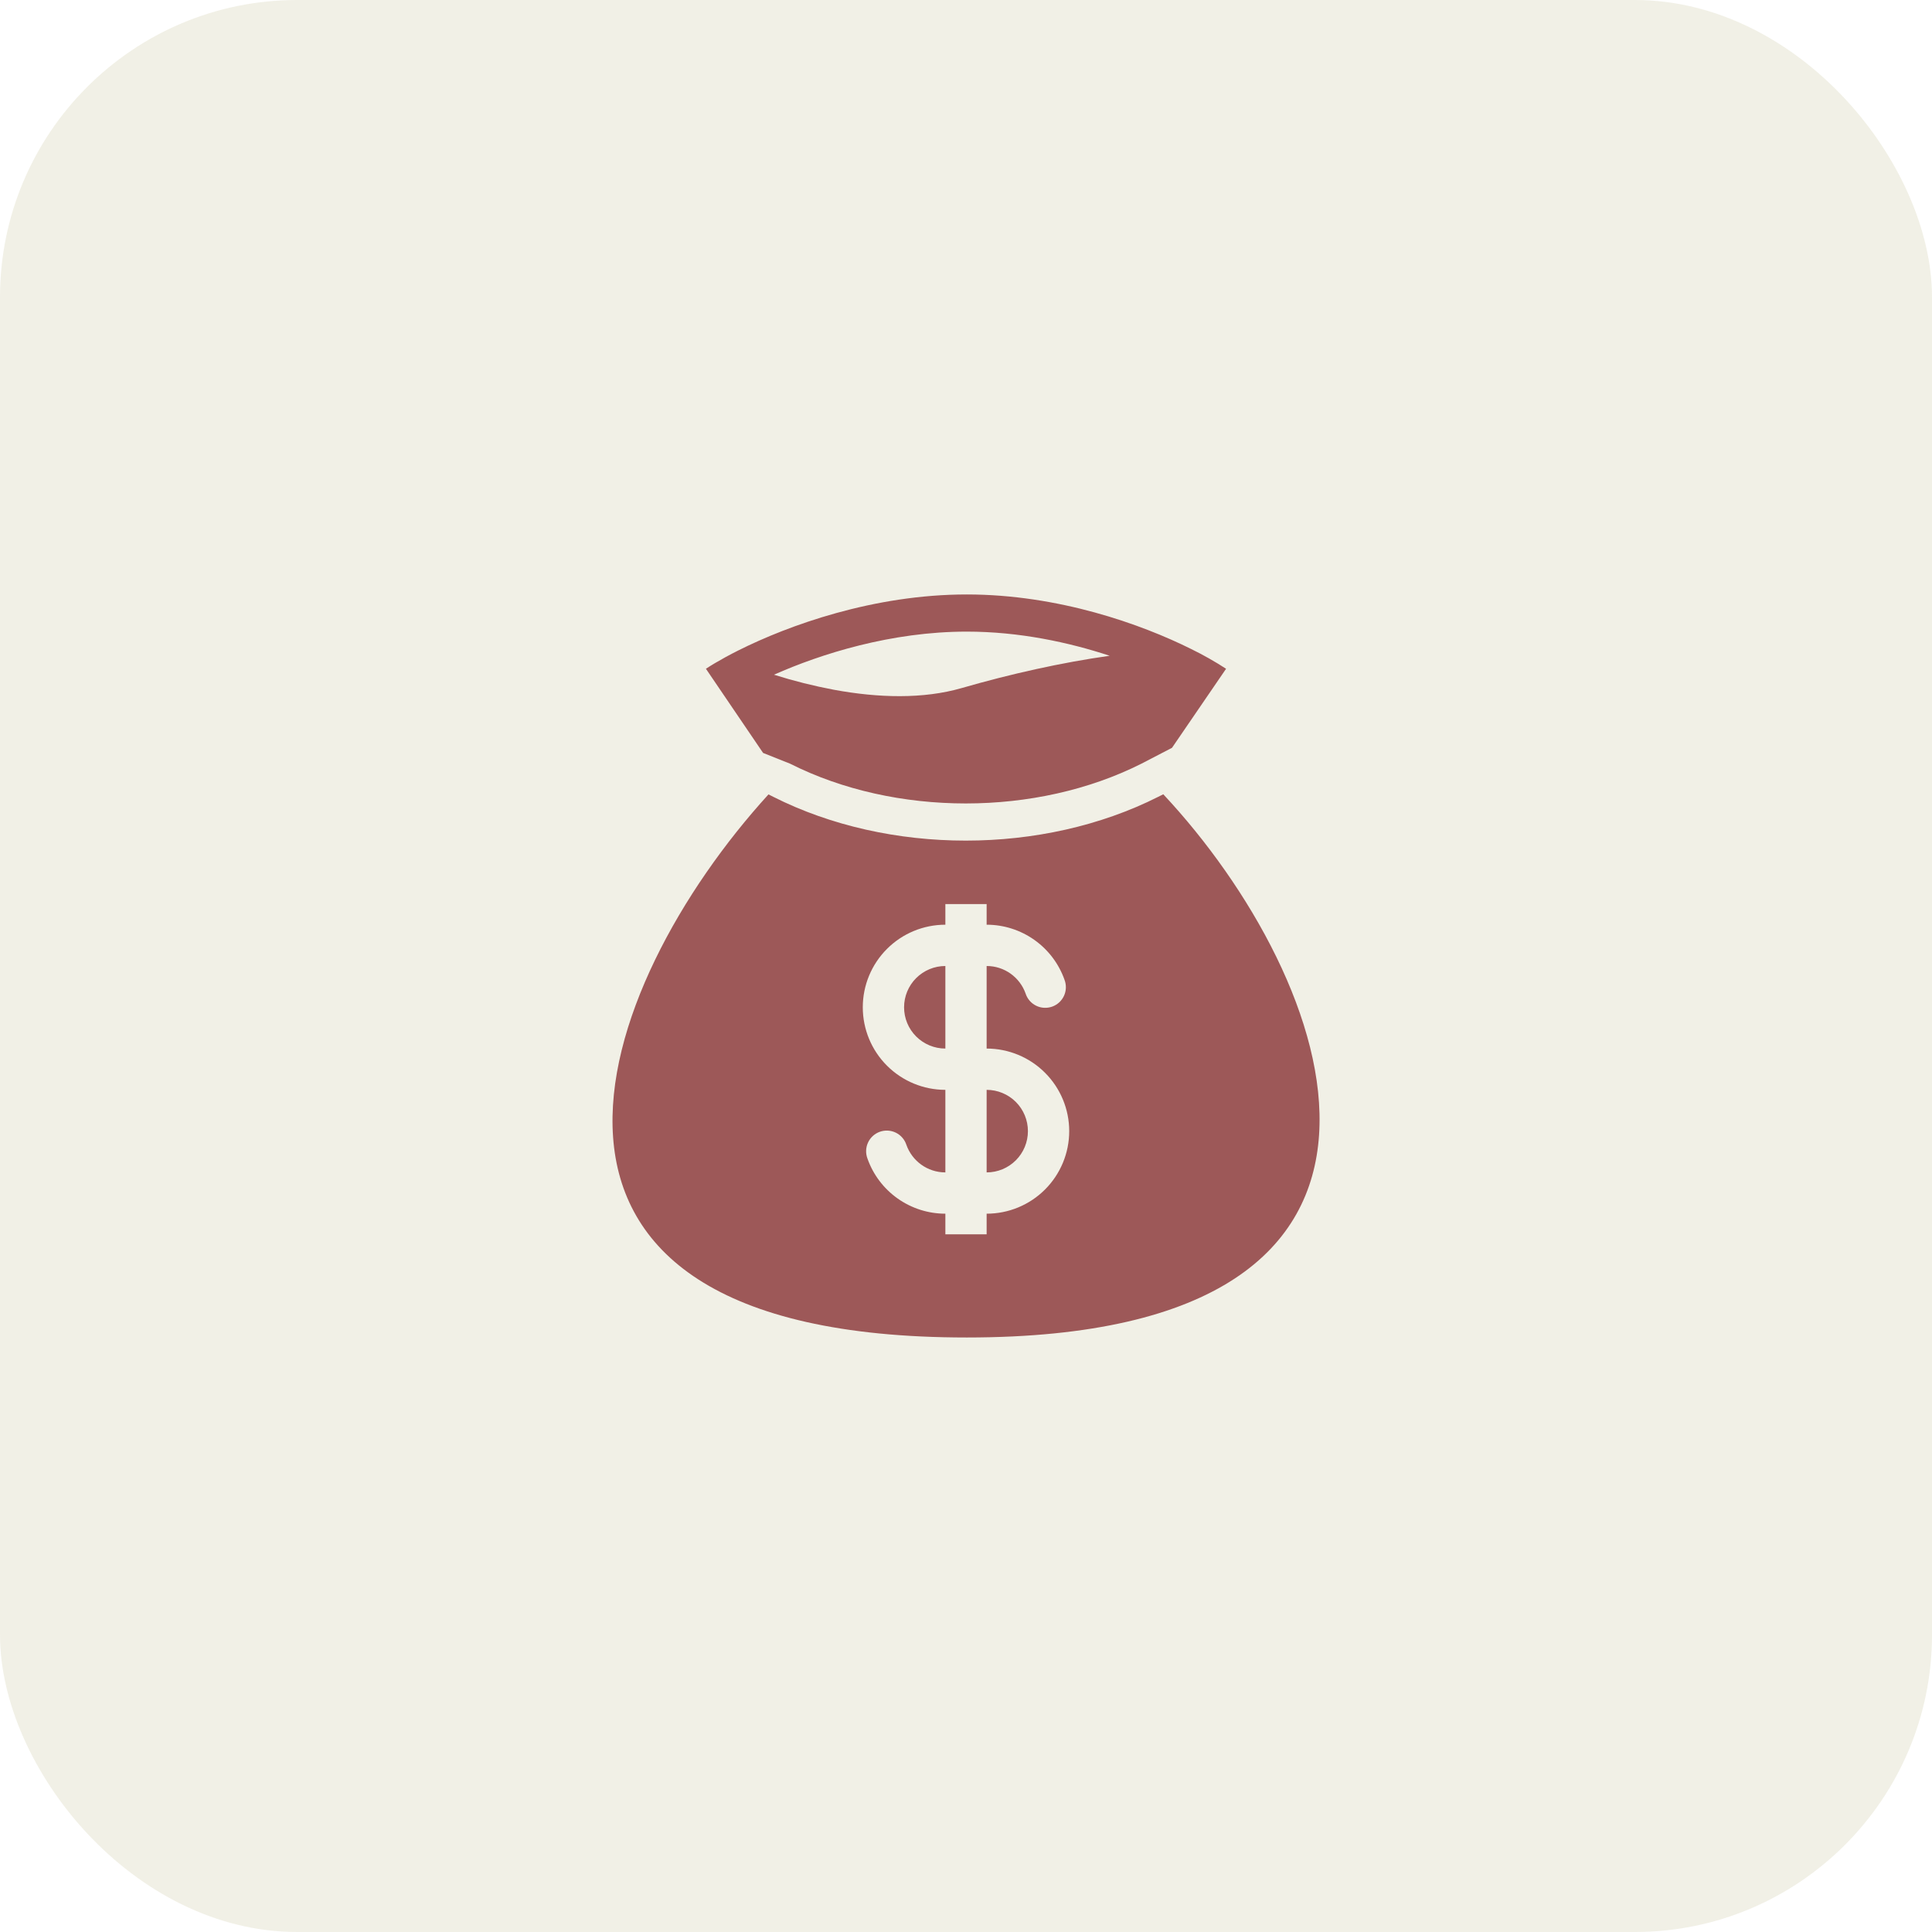
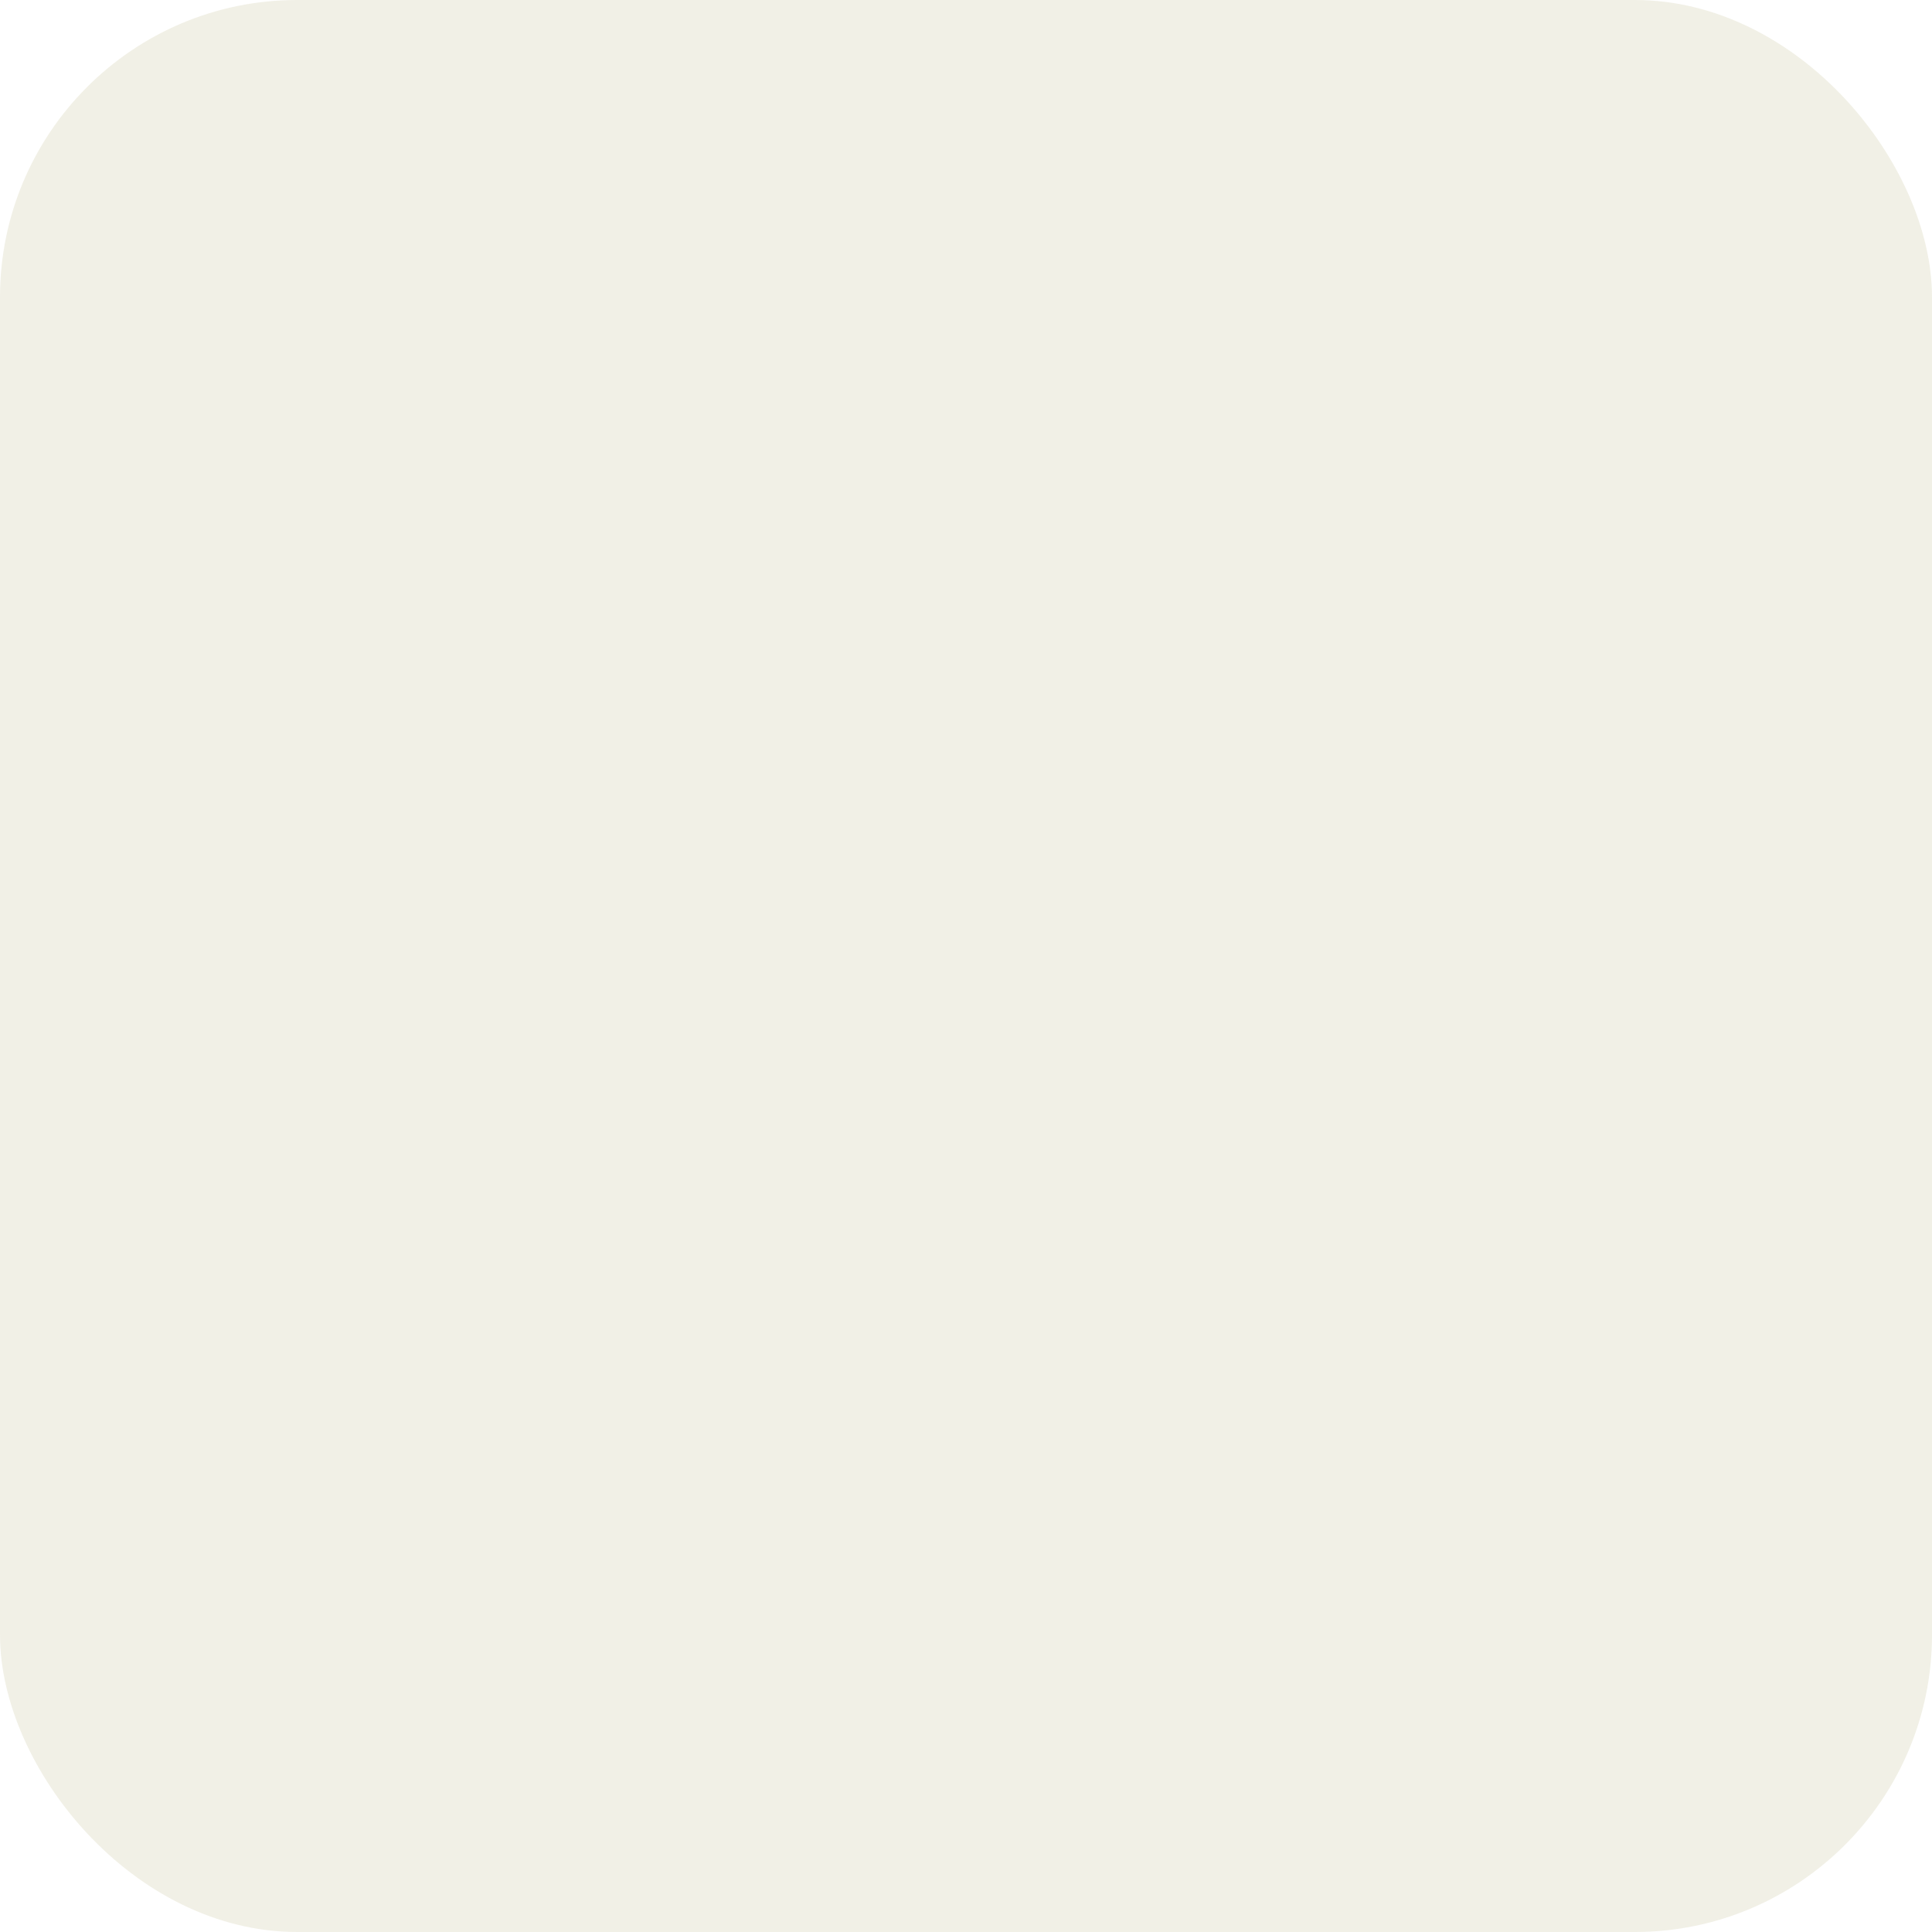
<svg xmlns="http://www.w3.org/2000/svg" width="78" height="78" viewBox="0 0 78 78" fill="none">
  <rect width="78" height="78" rx="12" fill="#A29B58" fill-opacity="0.15" />
-   <path fill-rule="evenodd" clip-rule="evenodd" d="M39.032 24C35.268 24 31.839 25.243 29.81 26.259C29.627 26.351 29.456 26.44 29.297 26.527C28.982 26.699 28.713 26.859 28.5 27L30.808 30.398L31.895 30.831C36.142 32.973 41.837 32.973 46.084 30.831L47.317 30.191L49.5 27C49.047 26.706 48.577 26.44 48.092 26.203C46.073 25.198 42.726 24 39.033 24M33.665 27.847C32.848 27.693 32.04 27.49 31.247 27.24C33.148 26.396 35.981 25.5 39.033 25.5C41.147 25.5 43.147 25.93 44.8 26.475C42.862 26.747 40.795 27.21 38.825 27.779C37.275 28.227 35.463 28.179 33.665 27.847ZM46.965 32.067L46.76 32.17C42.088 34.527 35.892 34.527 31.22 32.17L31.026 32.072C24.007 39.773 18.648 53.998 39.032 53.998C59.417 53.998 53.928 39.508 46.965 32.067ZM38.167 39C37.725 39 37.301 39.176 36.988 39.488C36.675 39.801 36.5 40.225 36.5 40.667C36.5 41.109 36.675 41.533 36.988 41.845C37.301 42.158 37.725 42.333 38.167 42.333V39ZM39.833 37.333V36.5H38.167V37.333C37.283 37.333 36.435 37.684 35.81 38.31C35.184 38.935 34.833 39.783 34.833 40.667C34.833 41.551 35.184 42.399 35.81 43.024C36.435 43.649 37.283 44 38.167 44V47.333C37.442 47.333 36.824 46.871 36.594 46.222C36.56 46.116 36.505 46.018 36.432 45.934C36.359 45.849 36.271 45.78 36.171 45.731C36.071 45.681 35.962 45.653 35.851 45.646C35.74 45.639 35.628 45.655 35.523 45.692C35.418 45.729 35.322 45.787 35.239 45.862C35.157 45.937 35.09 46.028 35.044 46.129C34.997 46.23 34.971 46.34 34.968 46.451C34.964 46.563 34.983 46.673 35.023 46.778C35.253 47.428 35.679 47.99 36.242 48.388C36.805 48.786 37.477 49 38.167 49V49.833H39.833V49C40.717 49 41.565 48.649 42.19 48.024C42.815 47.399 43.167 46.551 43.167 45.667C43.167 44.783 42.815 43.935 42.19 43.31C41.565 42.684 40.717 42.333 39.833 42.333V39C40.558 39 41.176 39.462 41.406 40.111C41.44 40.217 41.495 40.315 41.568 40.4C41.64 40.484 41.729 40.553 41.829 40.602C41.929 40.652 42.038 40.681 42.149 40.687C42.26 40.694 42.372 40.678 42.477 40.641C42.582 40.604 42.678 40.546 42.761 40.471C42.843 40.396 42.909 40.305 42.956 40.204C43.003 40.103 43.028 39.993 43.032 39.882C43.035 39.771 43.017 39.66 42.977 39.556C42.747 38.906 42.321 38.343 41.758 37.945C41.195 37.547 40.523 37.333 39.833 37.333ZM39.833 44V47.333C40.275 47.333 40.699 47.158 41.012 46.845C41.324 46.533 41.5 46.109 41.5 45.667C41.5 45.225 41.324 44.801 41.012 44.488C40.699 44.176 40.275 44 39.833 44Z" fill="#9D5858" />
</svg>